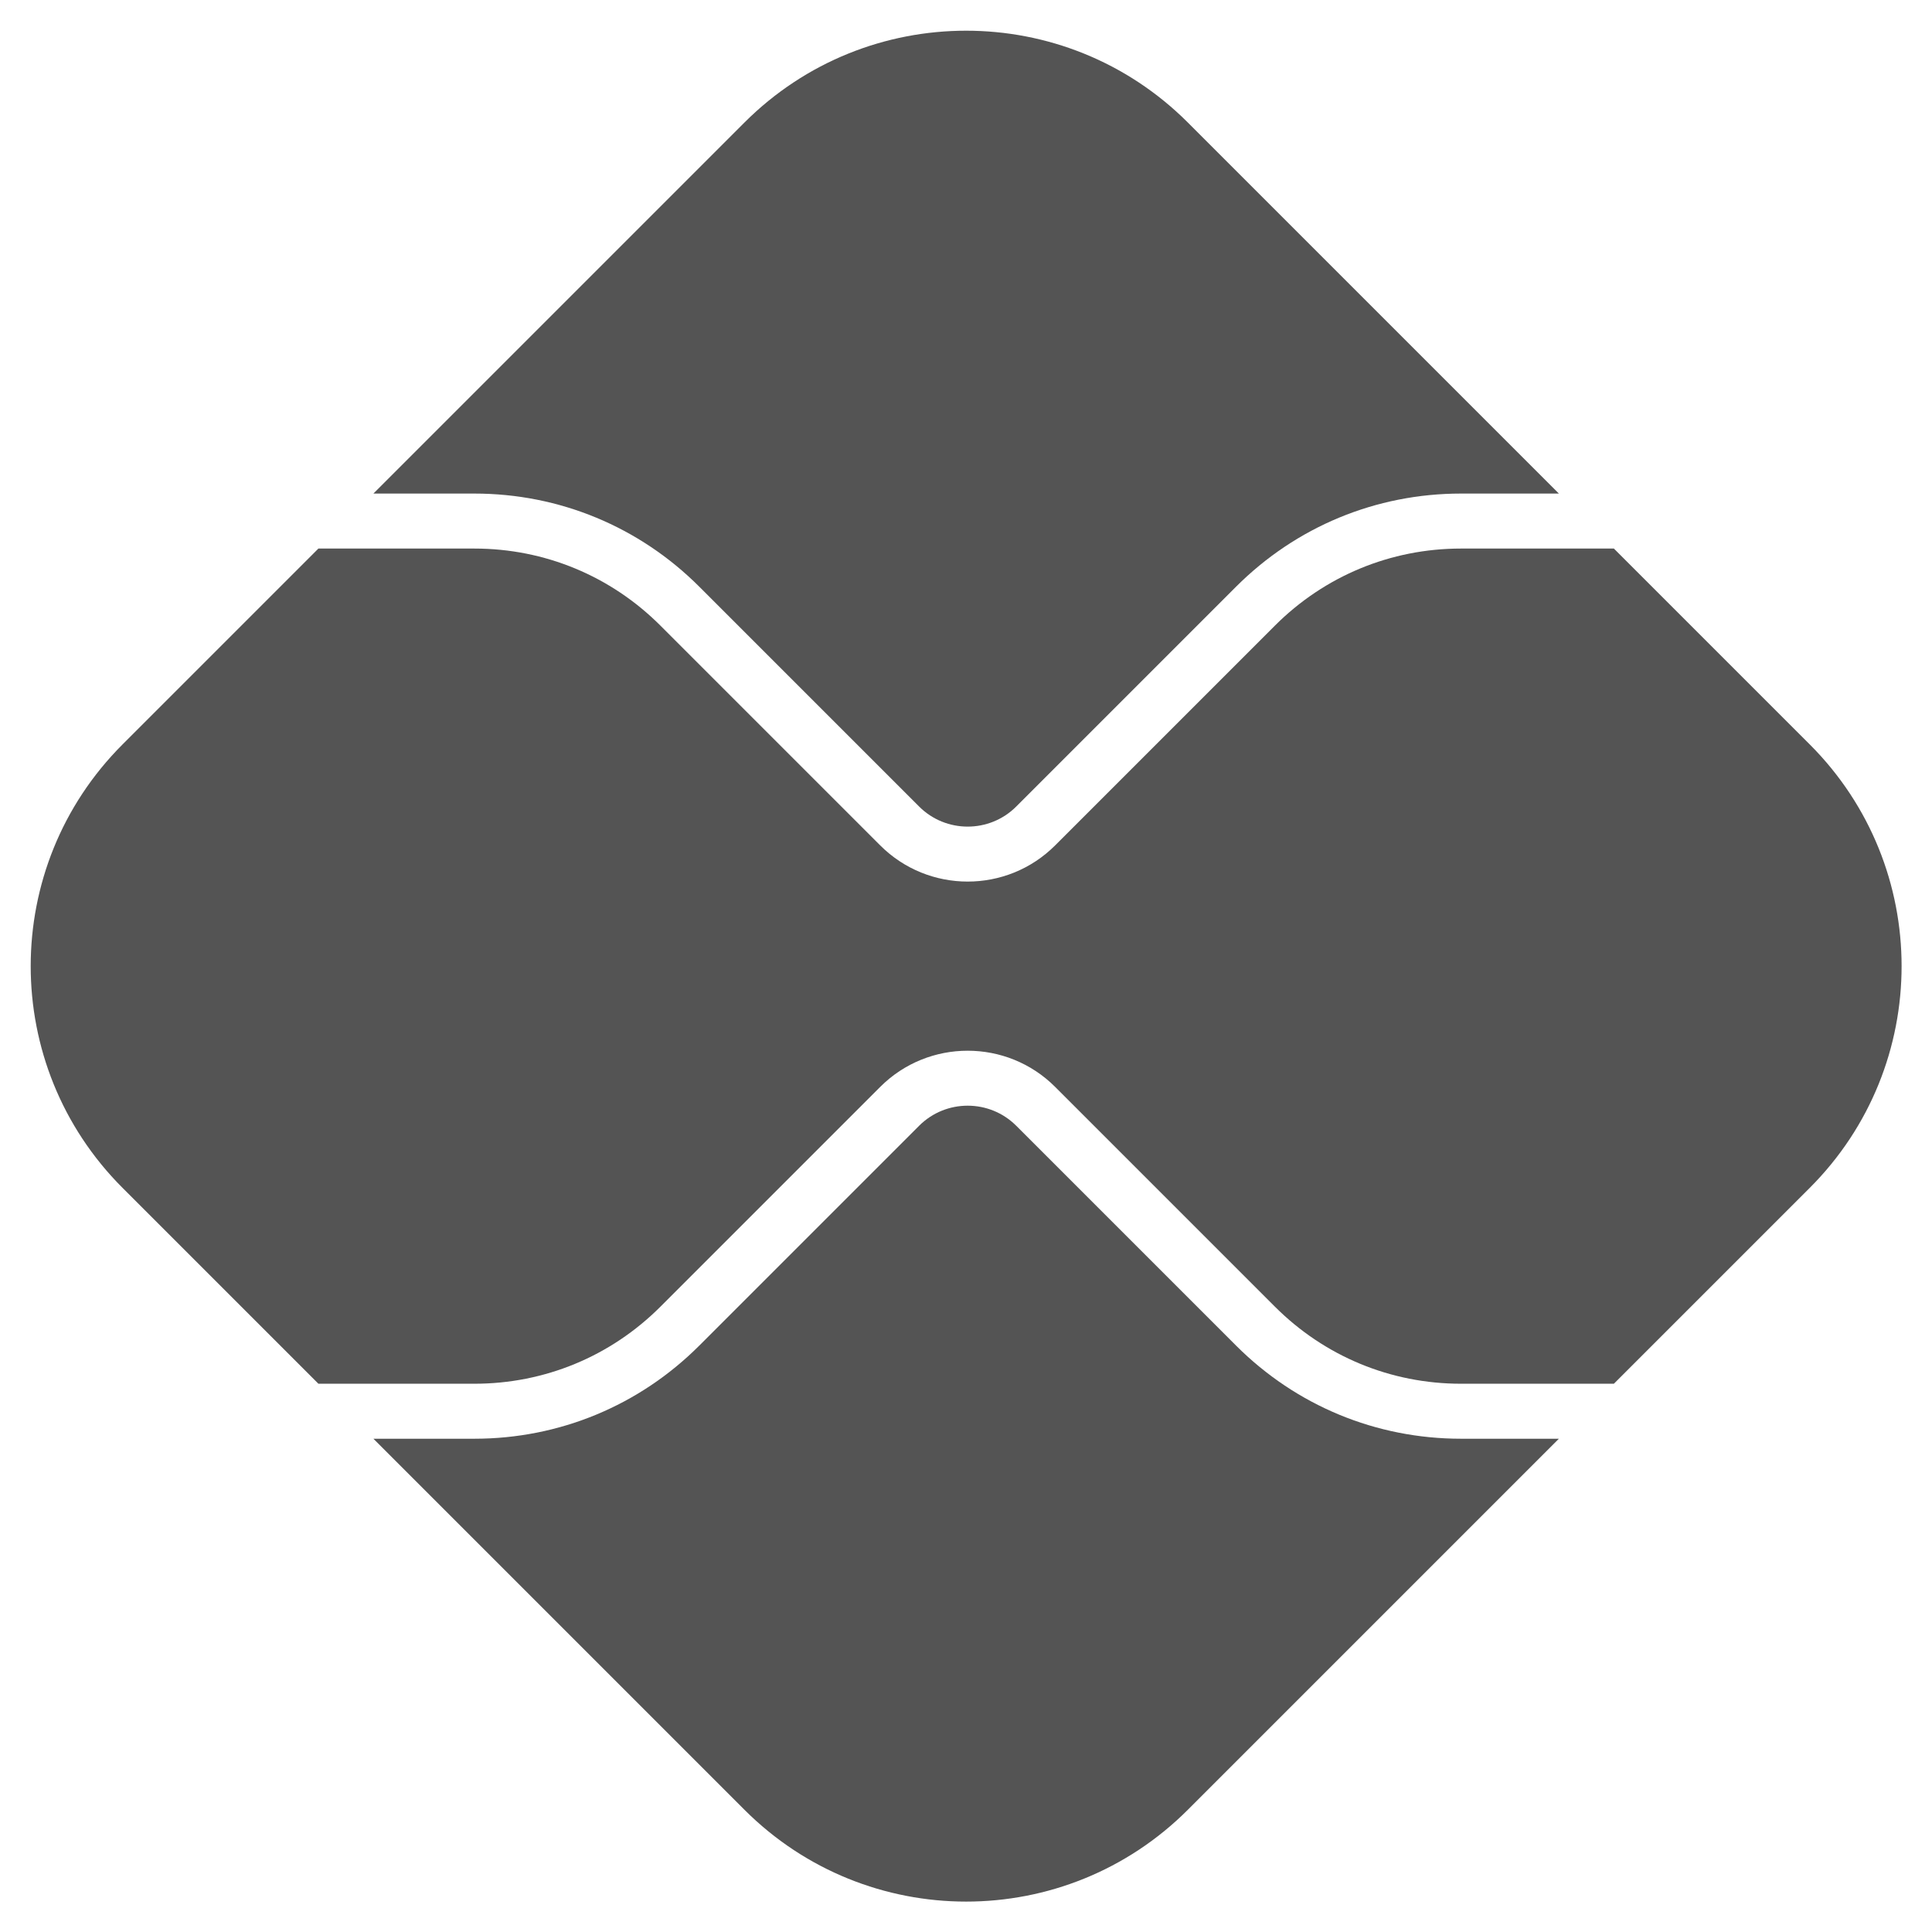
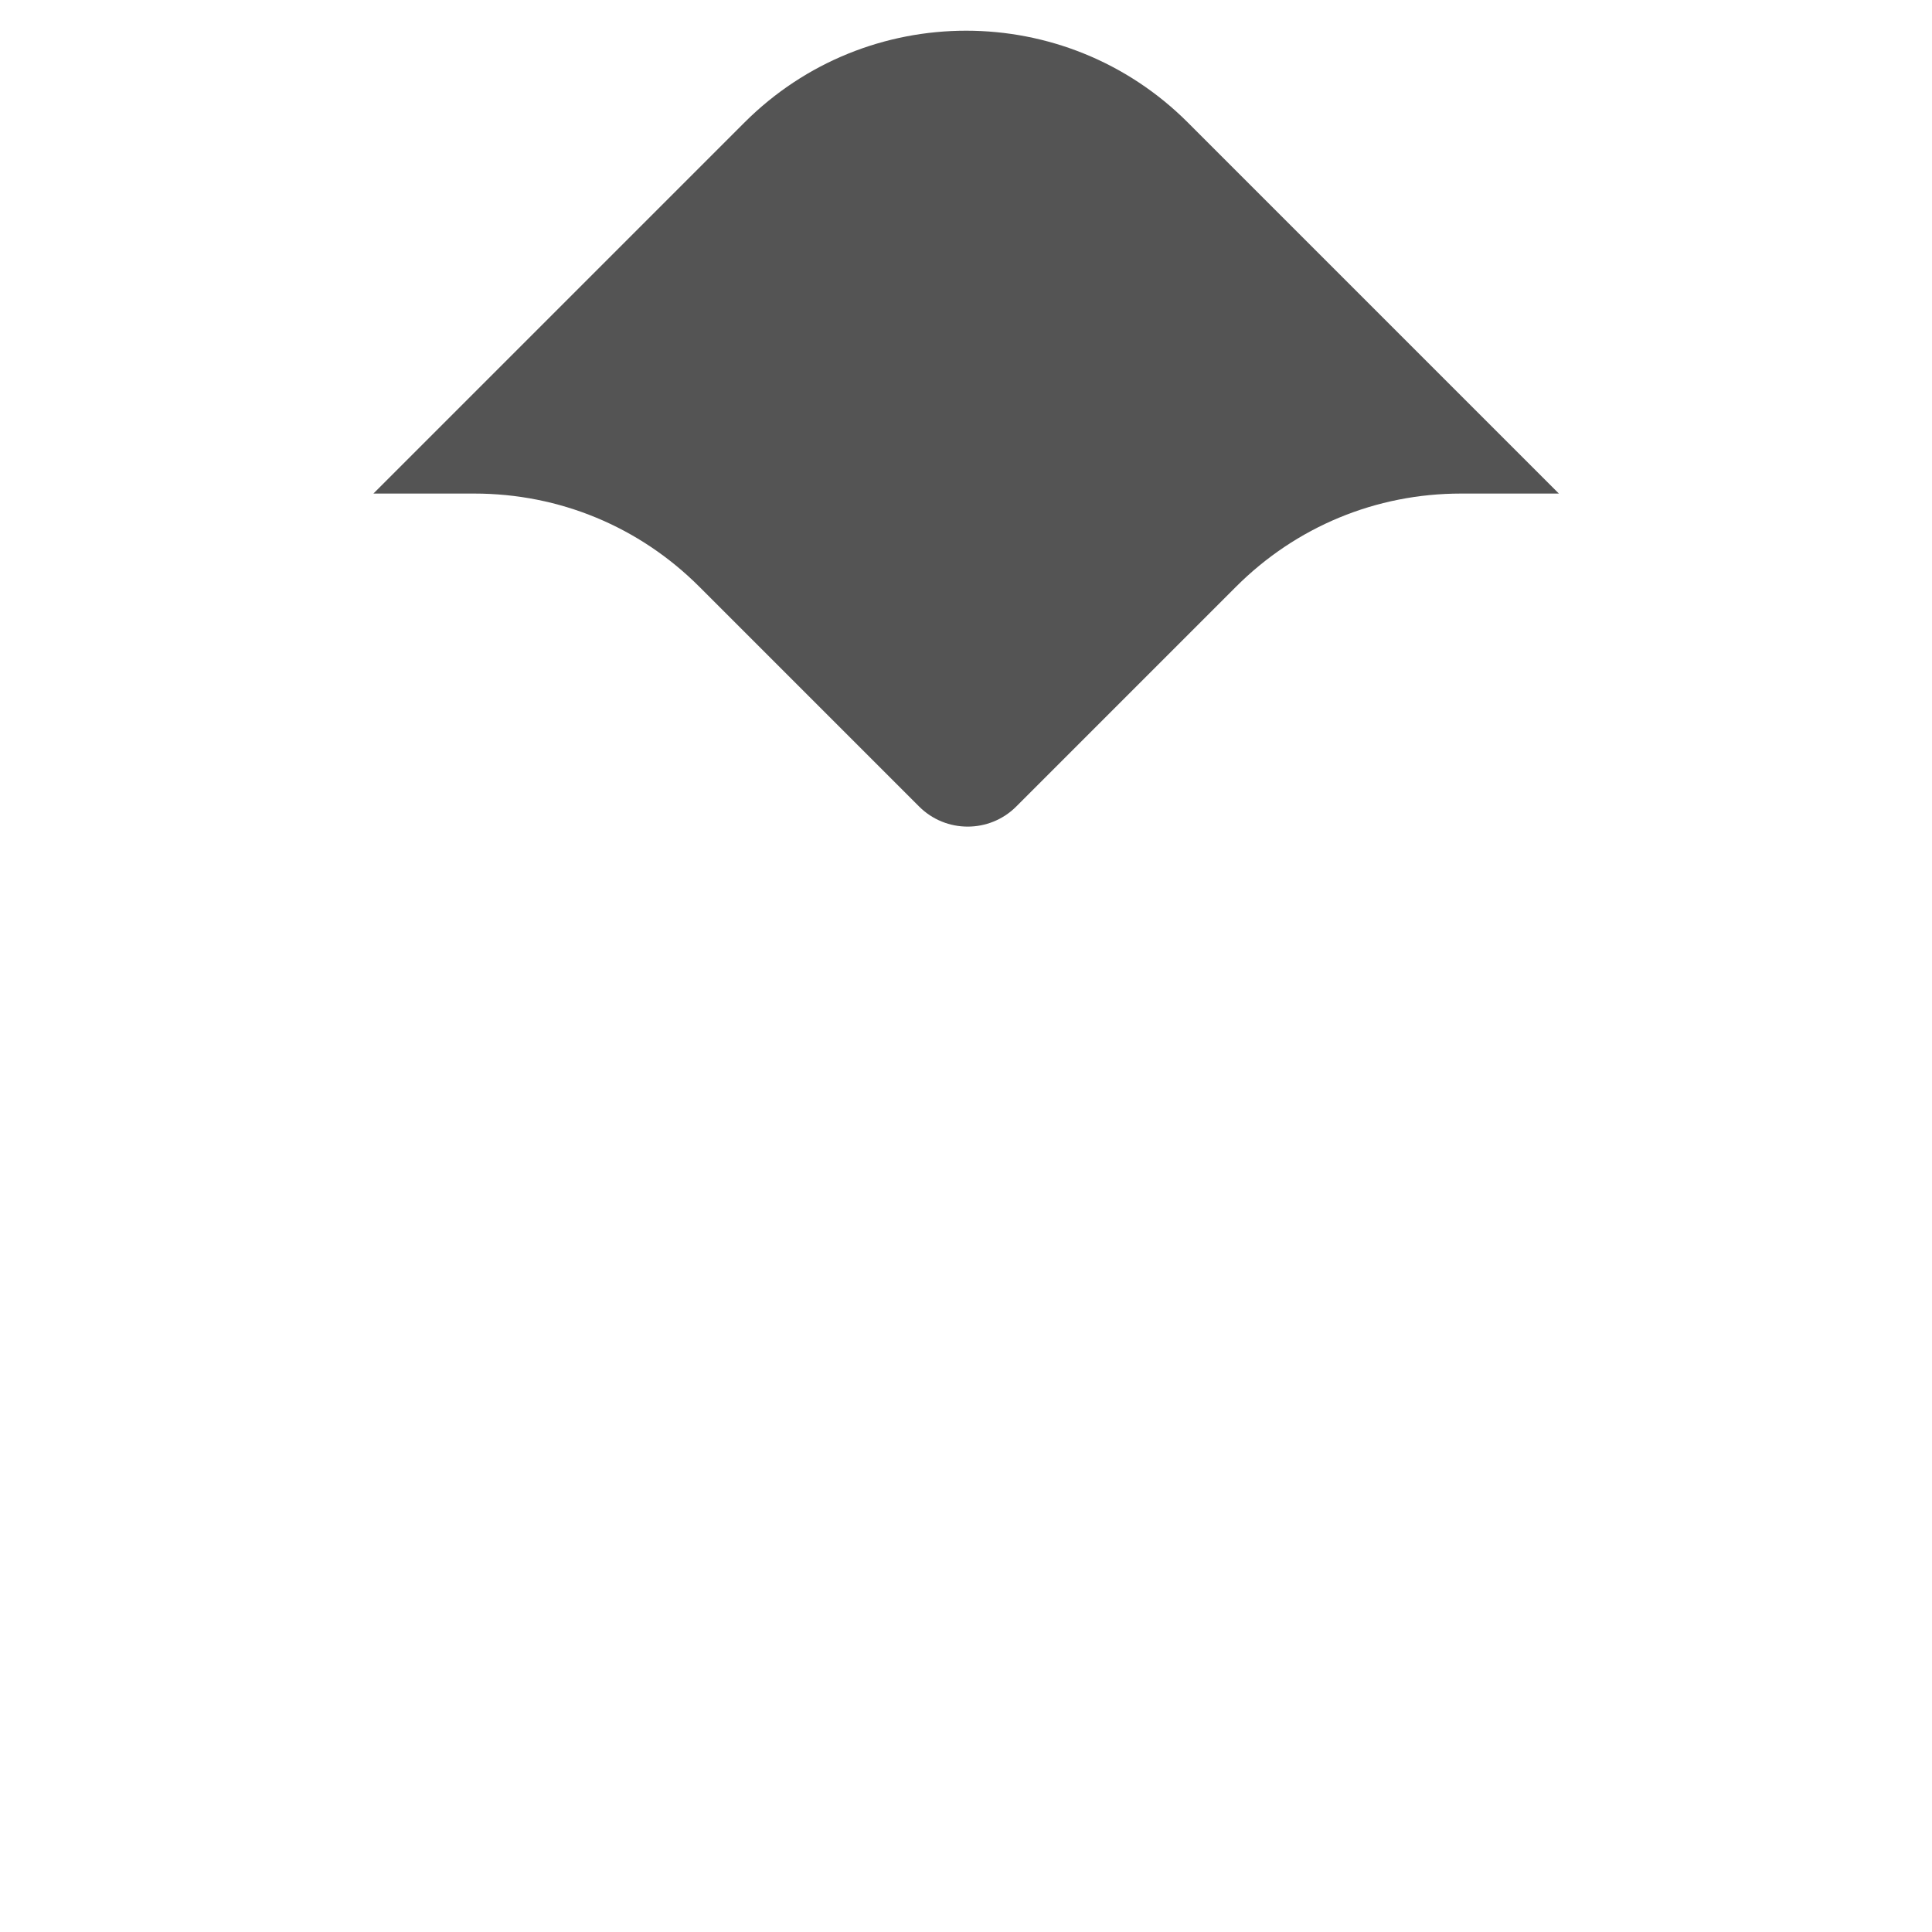
<svg xmlns="http://www.w3.org/2000/svg" fill="#000000" height="774" preserveAspectRatio="xMidYMid meet" version="1" viewBox="-12.3 -12.3 774.0 774.0" width="774" zoomAndPan="magnify">
  <g fill="#545454" id="change1_1">
-     <path d="M498.448,238.348l-88.04,88.04c-9.659,9.659-22.347,14.489-35.035,14.489 c-12.688,0-25.376-4.83-35.036-14.489l-88.04-88.04c-19.917-19.916-46.397-30.885-74.563-30.885h-62.47l-78.471,78.471 c-49.057,49.056-49.057,128.593,0,177.649l78.471,78.471h62.47c28.167,0,54.647-10.969,74.563-30.885l88.04-88.04 c19.318-19.318,50.753-19.318,70.071,0l88.04,88.04c19.916,19.917,46.396,30.885,74.563,30.885h61.244l78.471-78.471 c49.057-49.057,49.057-128.593,0-177.649l-78.471-78.471h-61.244C544.845,207.464,518.364,218.432,498.448,238.348z" />
    <path d="M177.734,185.433c34.051,0,66.064,13.26,90.141,37.337l88.04,88.04 c10.728,10.729,28.185,10.729,38.914,0l88.04-88.04c24.077-24.077,56.09-37.337,90.141-37.337h39.213l-148.64-148.64 c-49.057-49.057-128.593-49.057-177.649,0l-148.64,148.64H177.734z" />
-     <path d="M573.011,564.086c-34.051,0-66.064-13.26-90.141-37.338l-88.04-88.04 c-10.729-10.729-28.185-10.728-38.914,0l-88.04,88.04c-24.078,24.077-56.09,37.338-90.141,37.338h-40.439l148.64,148.64 c49.056,49.057,128.593,49.057,177.649,0l148.64-148.64H573.011z" />
  </g>
</svg>